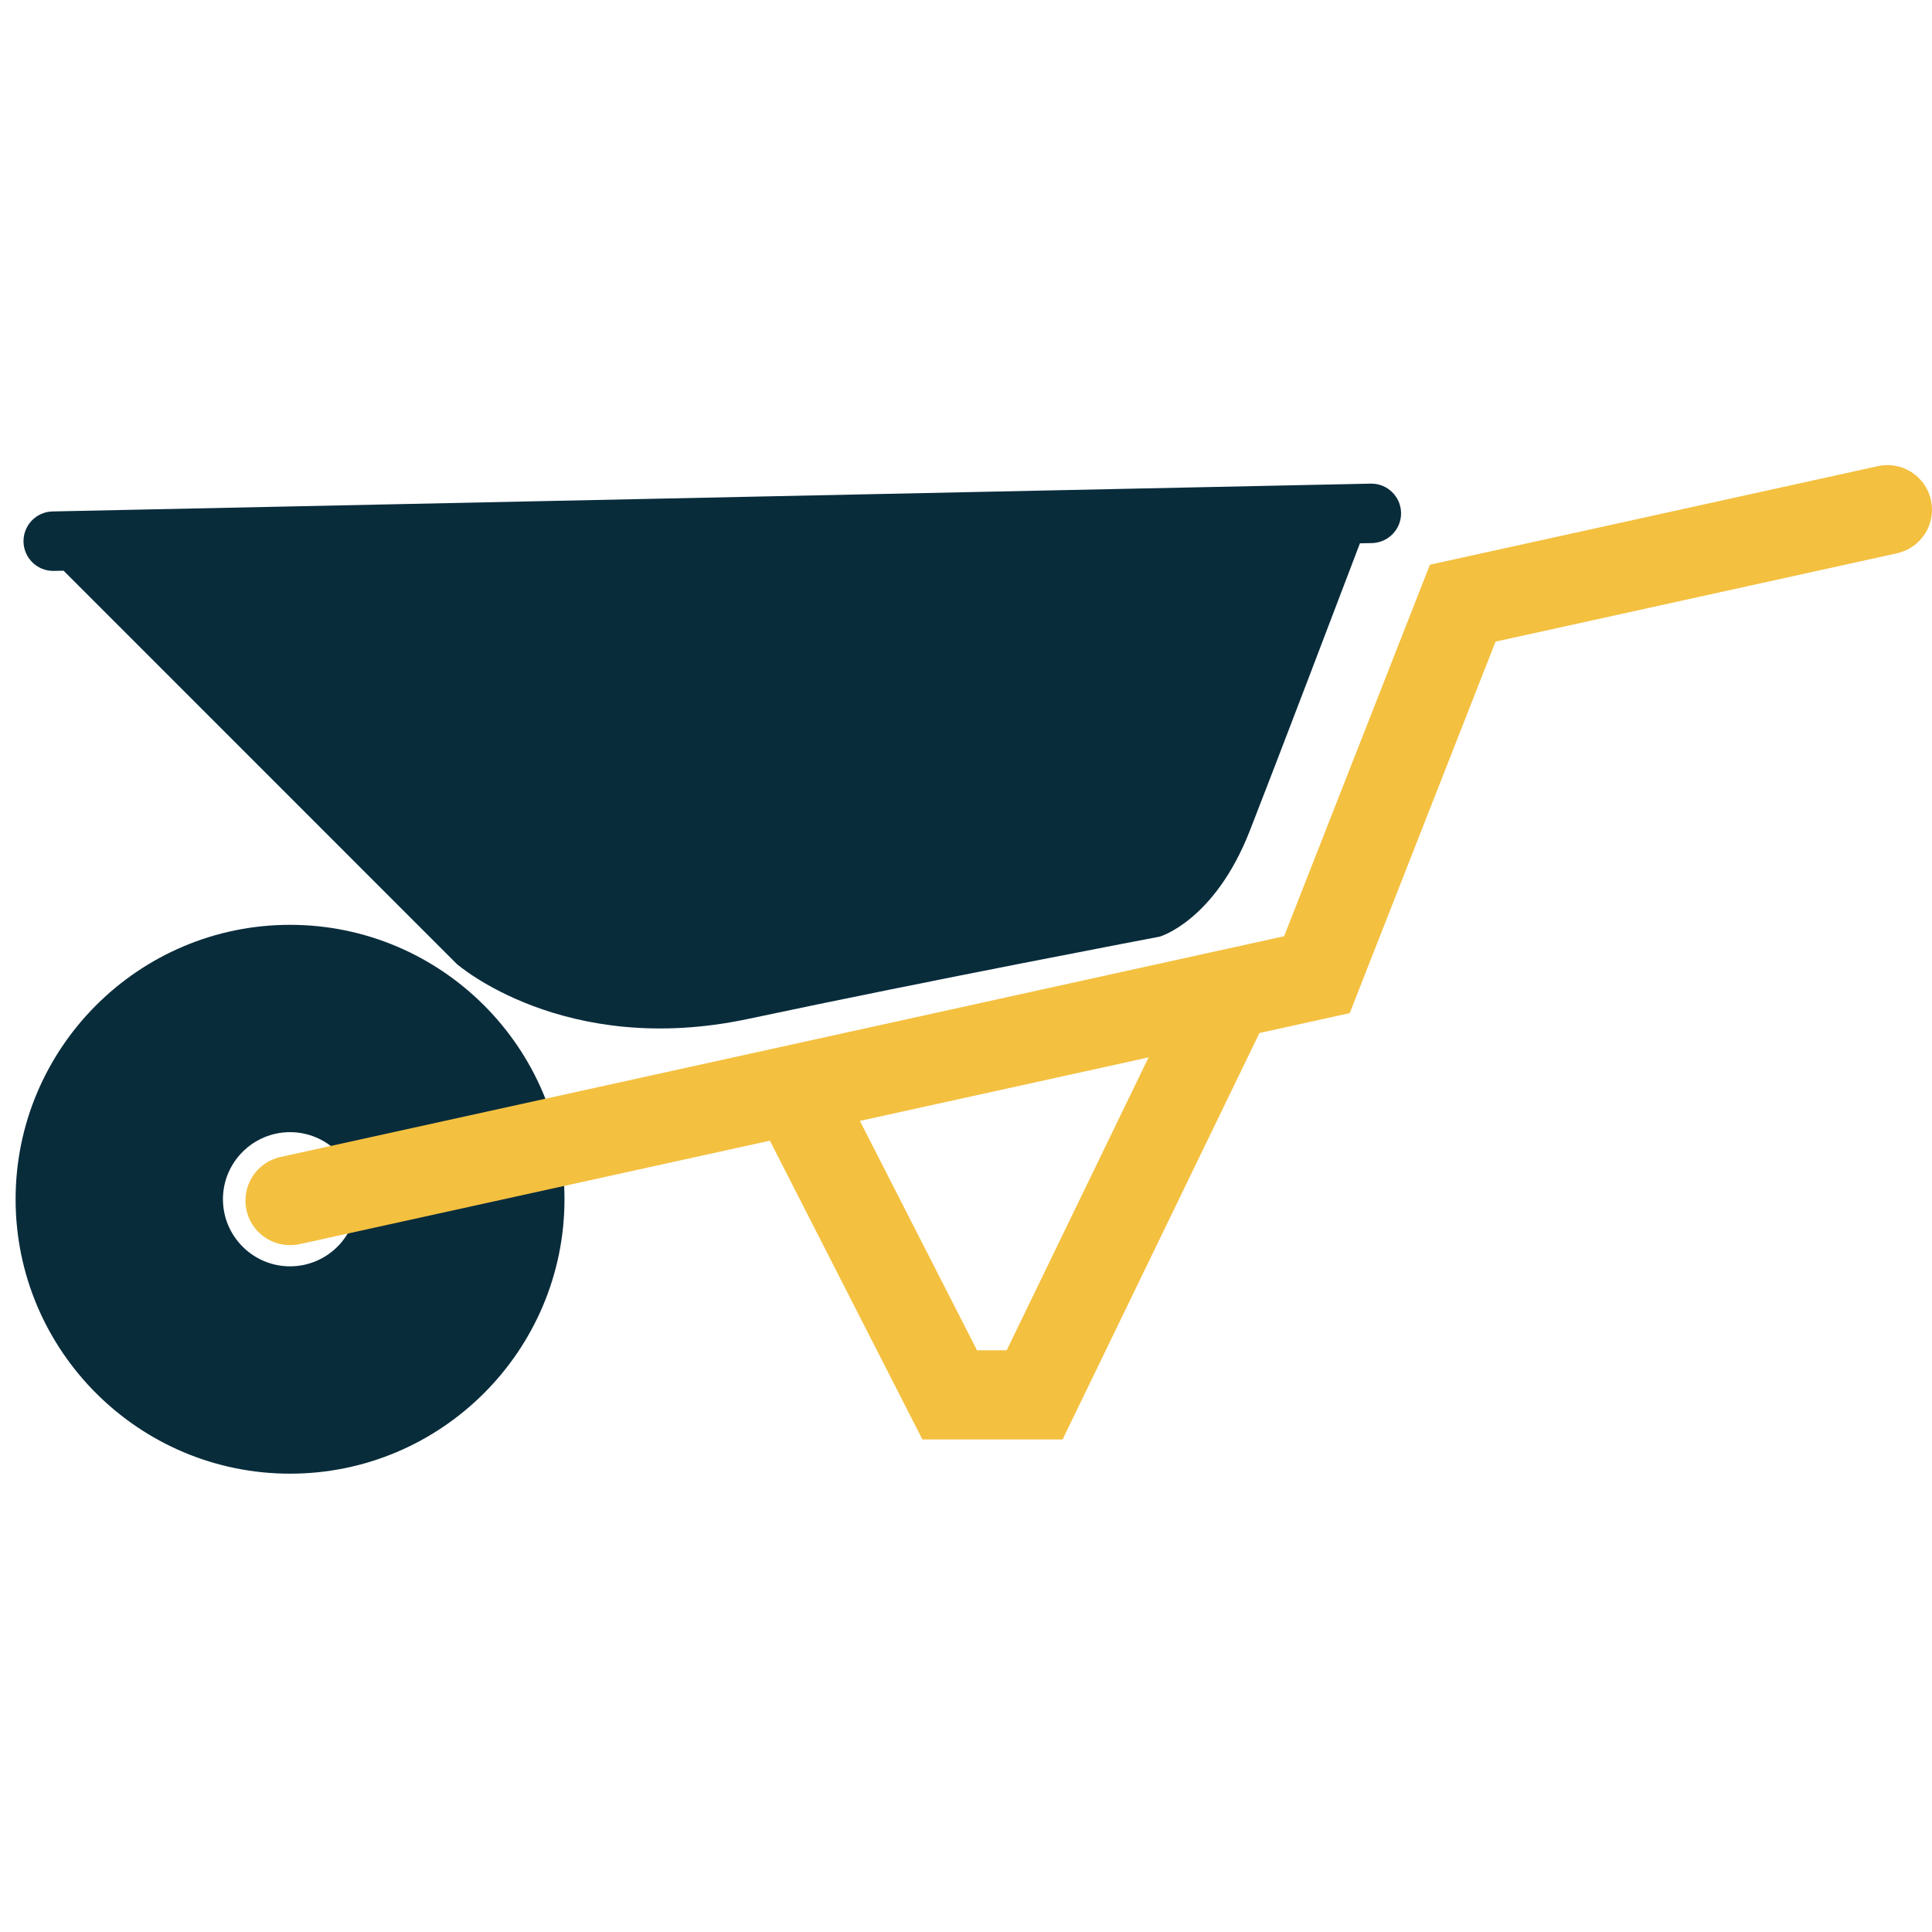
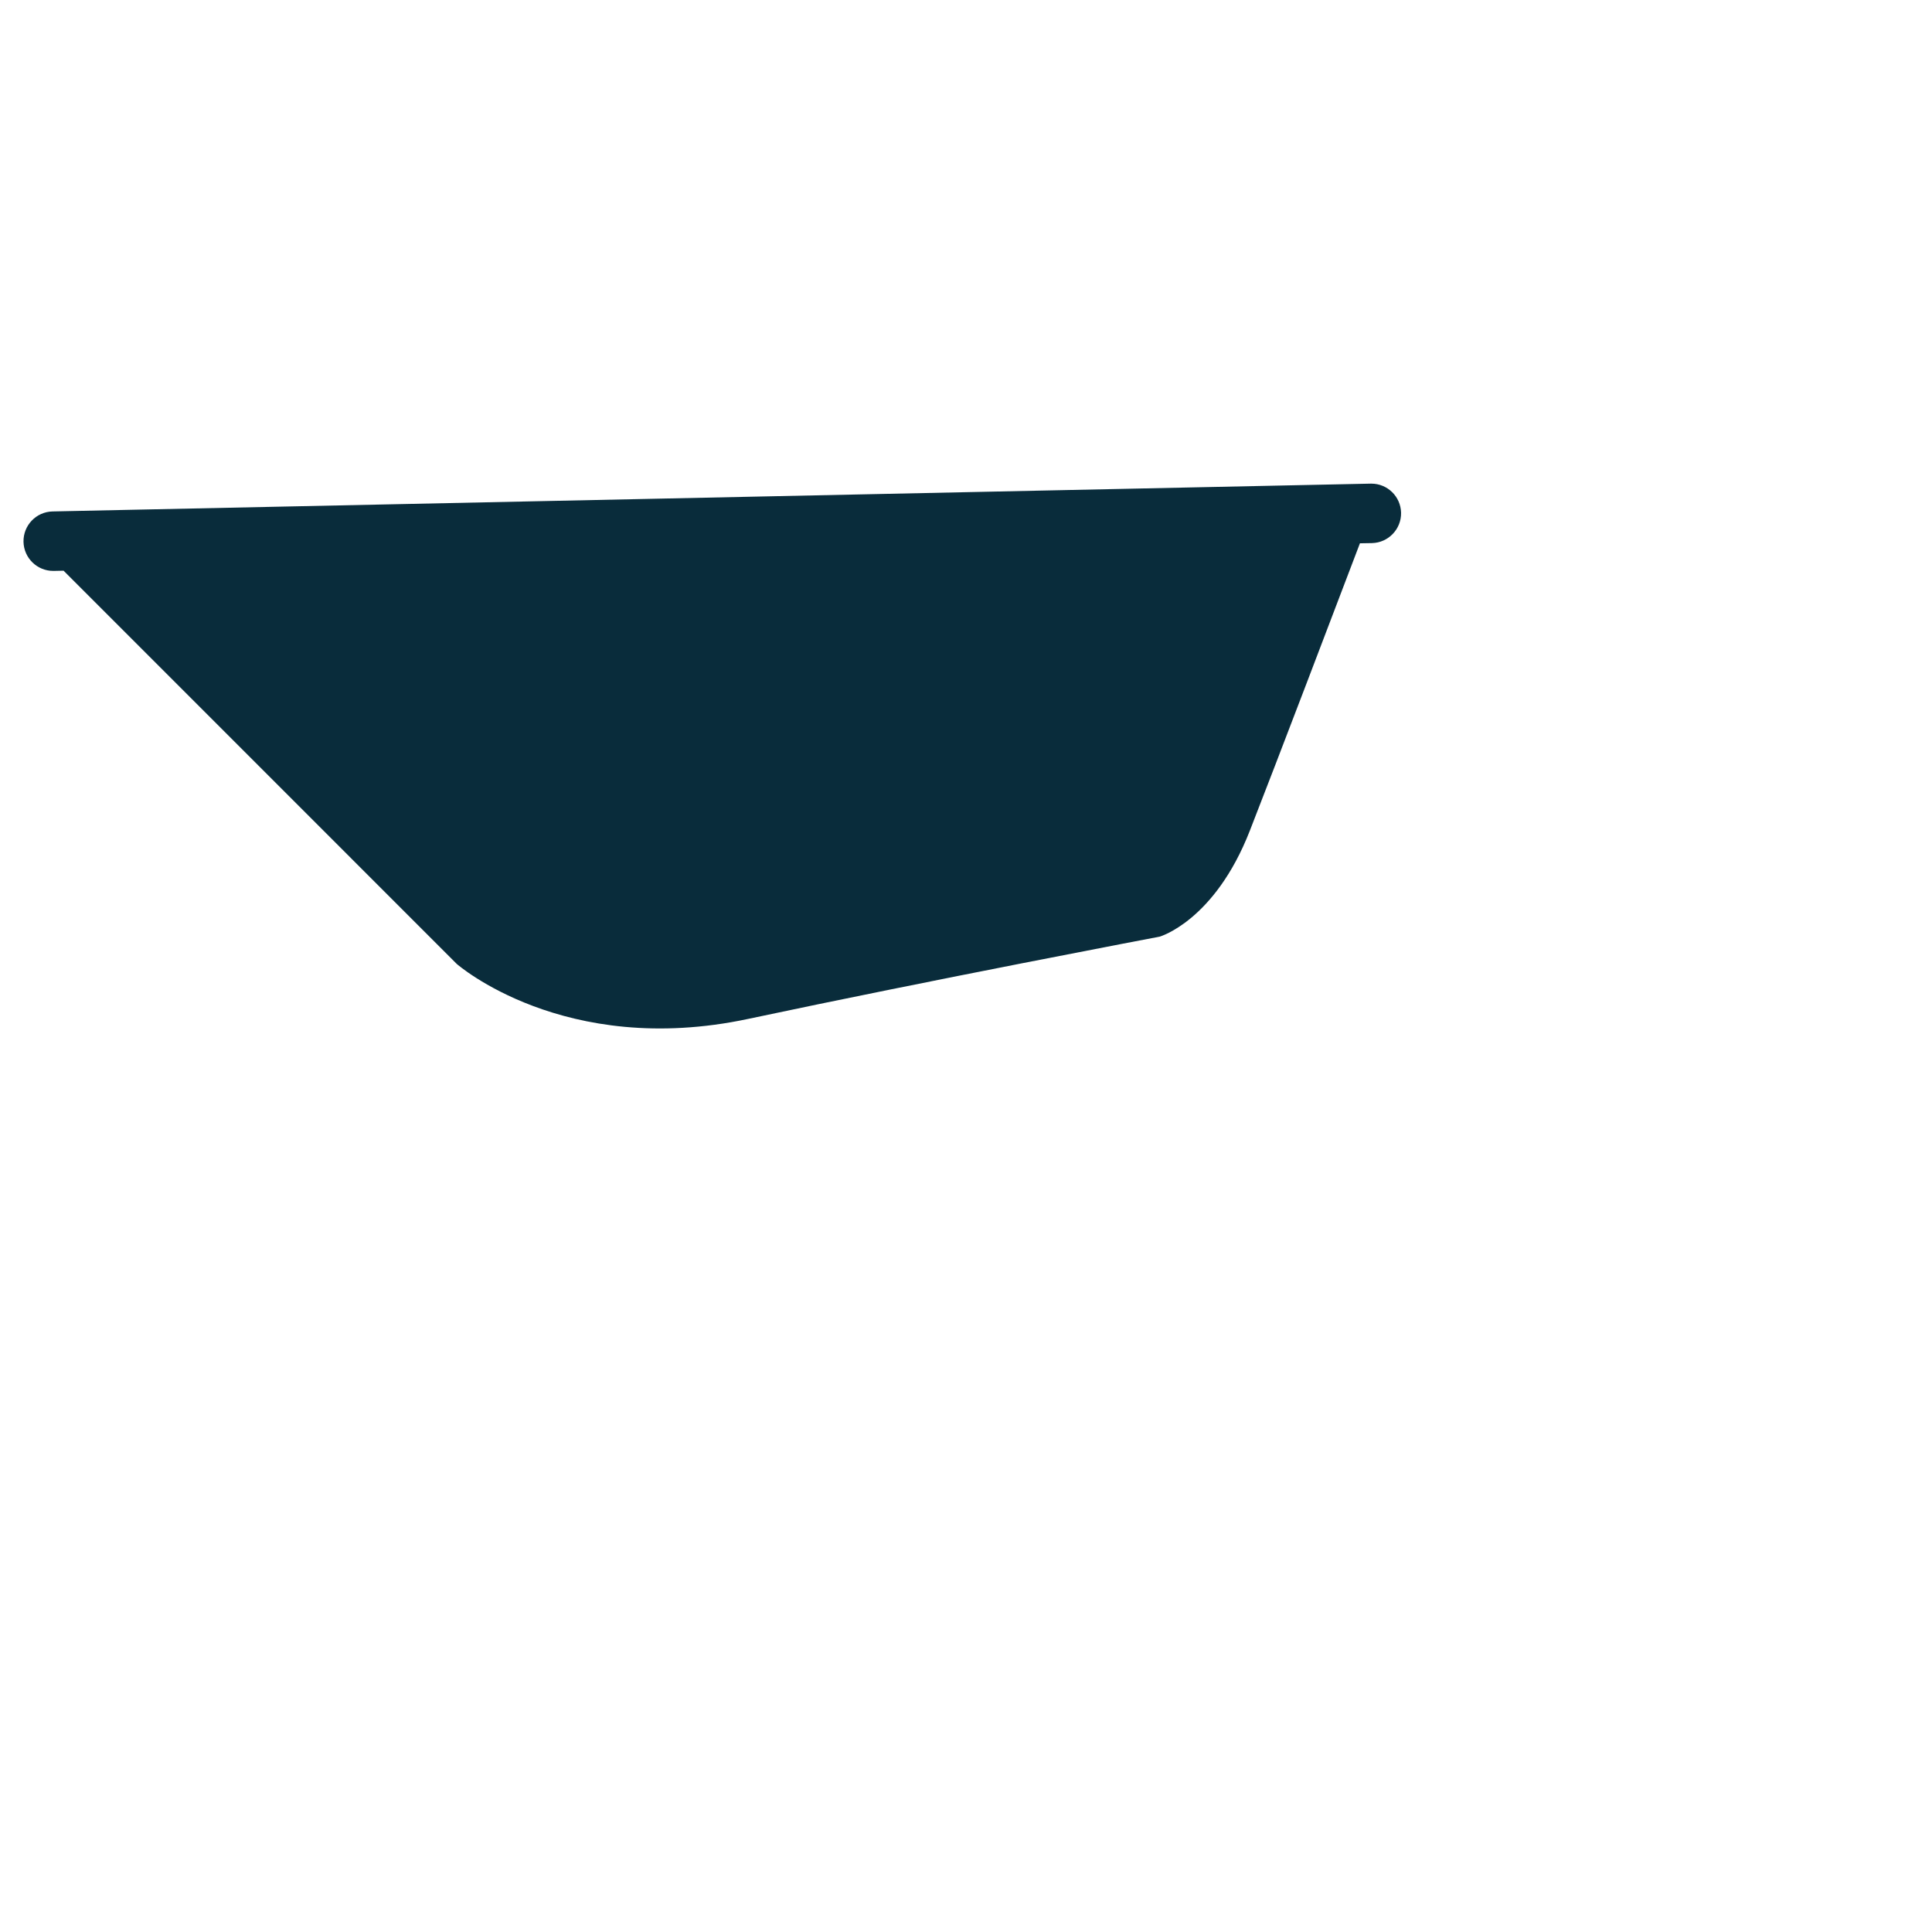
<svg xmlns="http://www.w3.org/2000/svg" version="1.1" id="レイヤー_1" x="0px" y="0px" width="500px" height="500px" viewBox="0 0 500 500" enable-background="new 0 0 500 500" xml:space="preserve">
  <g>
    <g>
-       <path fill="#092C3B" d="M75.059,381.385c-39.16,0-71.02-31.859-71.02-71.02c0-39.161,31.859-71.019,71.02-71.019    c39.165,0,71.028,31.858,71.028,71.019C146.087,349.525,114.224,381.385,75.059,381.385z M75.059,293.003    c-9.572,0-17.362,7.79-17.362,17.362c0,9.571,7.79,17.362,17.362,17.362c9.576,0,17.371-7.791,17.371-17.362    C92.43,300.793,84.635,293.003,75.059,293.003z" />
      <path fill="#092C3B" d="M354.901,125.165c-0.061,0-0.104,0-0.166,0l-341.125,7.197c-4.253,0.087-7.615,3.616-7.528,7.86    c0.097,4.192,3.519,7.528,7.694,7.528c0.053,0,0.105,0,0.166,0l2.516-0.052l101.743,101.761c0,0,27.746,24.383,75.413,14.236    c47.676-10.131,106.512-21.292,106.512-21.292s14.2-4.052,23.318-27.388c7.109-18.165,22.156-57.71,28.506-74.408l3.118-0.053    c4.235-0.104,7.615-3.615,7.528-7.86C362.501,128.501,359.076,125.165,354.901,125.165z" />
-       <path fill="#F4C040" d="M499.728,129.427c-1.362-6.218-7.511-10.166-13.746-8.786l-115.919,25.502l-37.736,96.153L72.579,299.431    c-6.218,1.38-10.157,7.528-8.786,13.765c1.188,5.379,5.964,9.047,11.266,9.047c0.813,0,1.66-0.07,2.48-0.262l121.708-26.776    l39.475,77.325H275l50.942-105.186l23.37-5.152l37.729-96.137l103.9-22.864C497.16,141.811,501.099,135.663,499.728,129.427z     M260.529,349.455h-7.677l-30.313-59.369l74.713-16.436L260.529,349.455z" />
    </g>
  </g>
</svg>